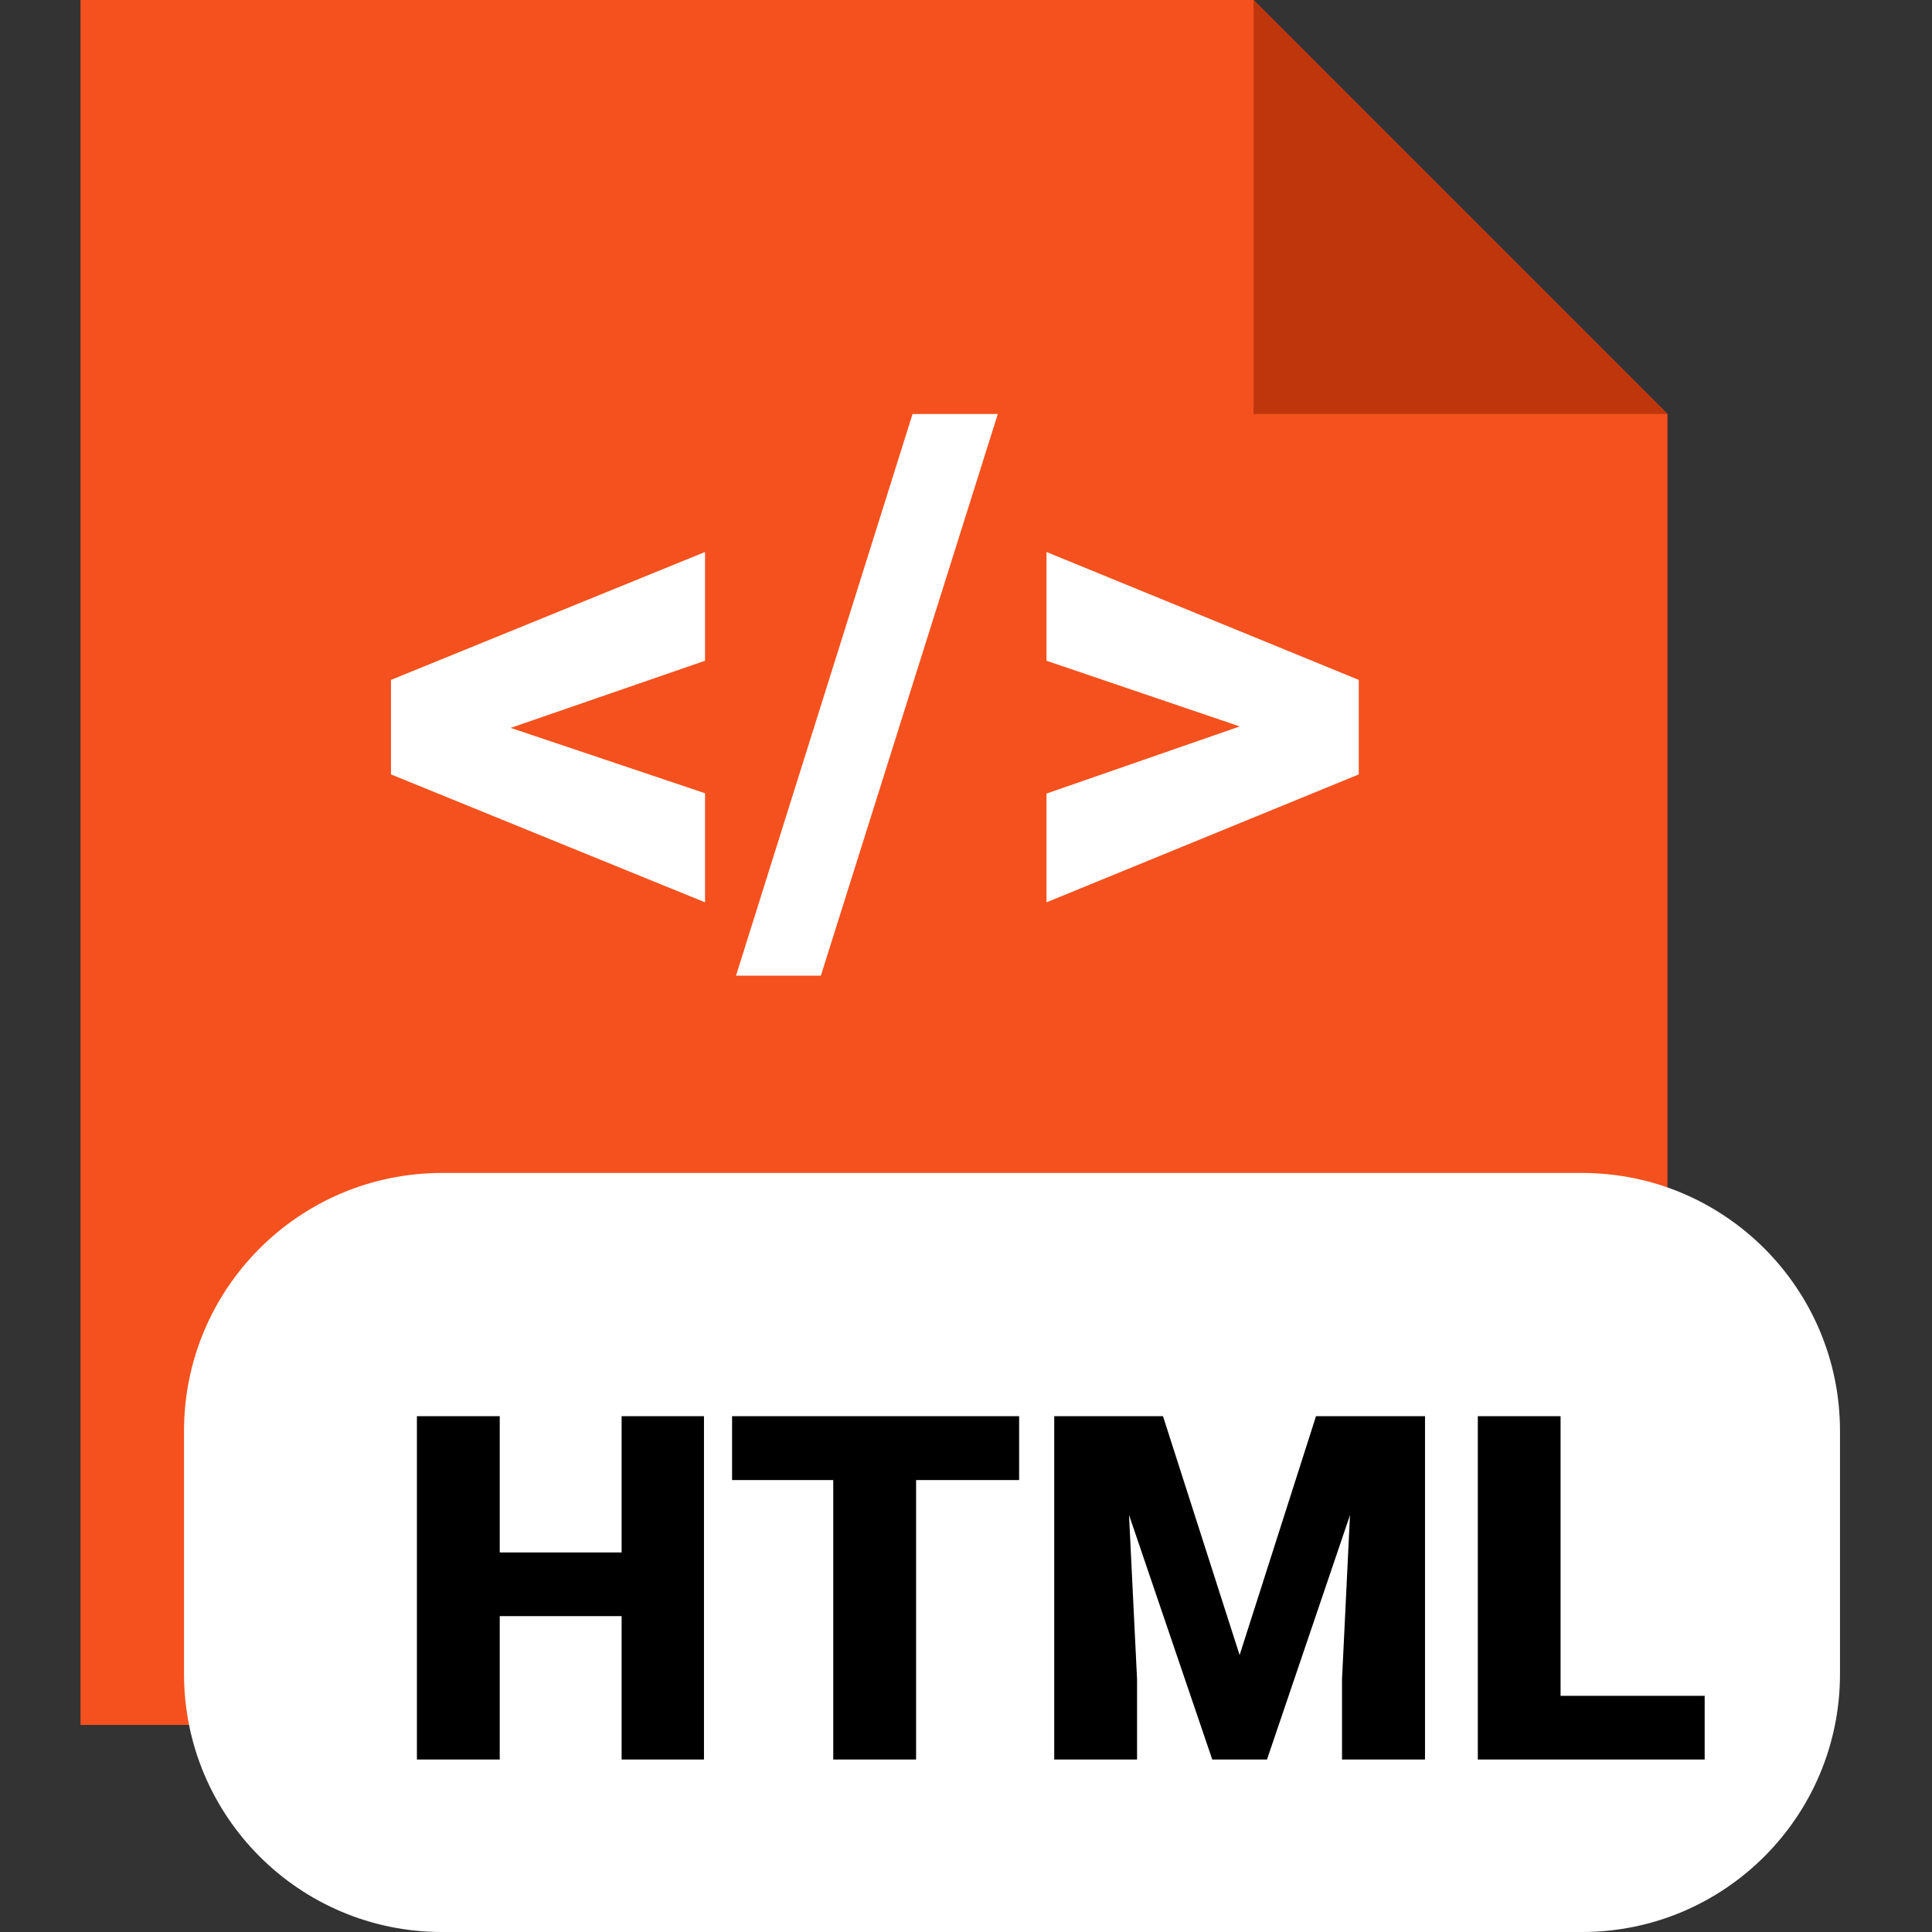
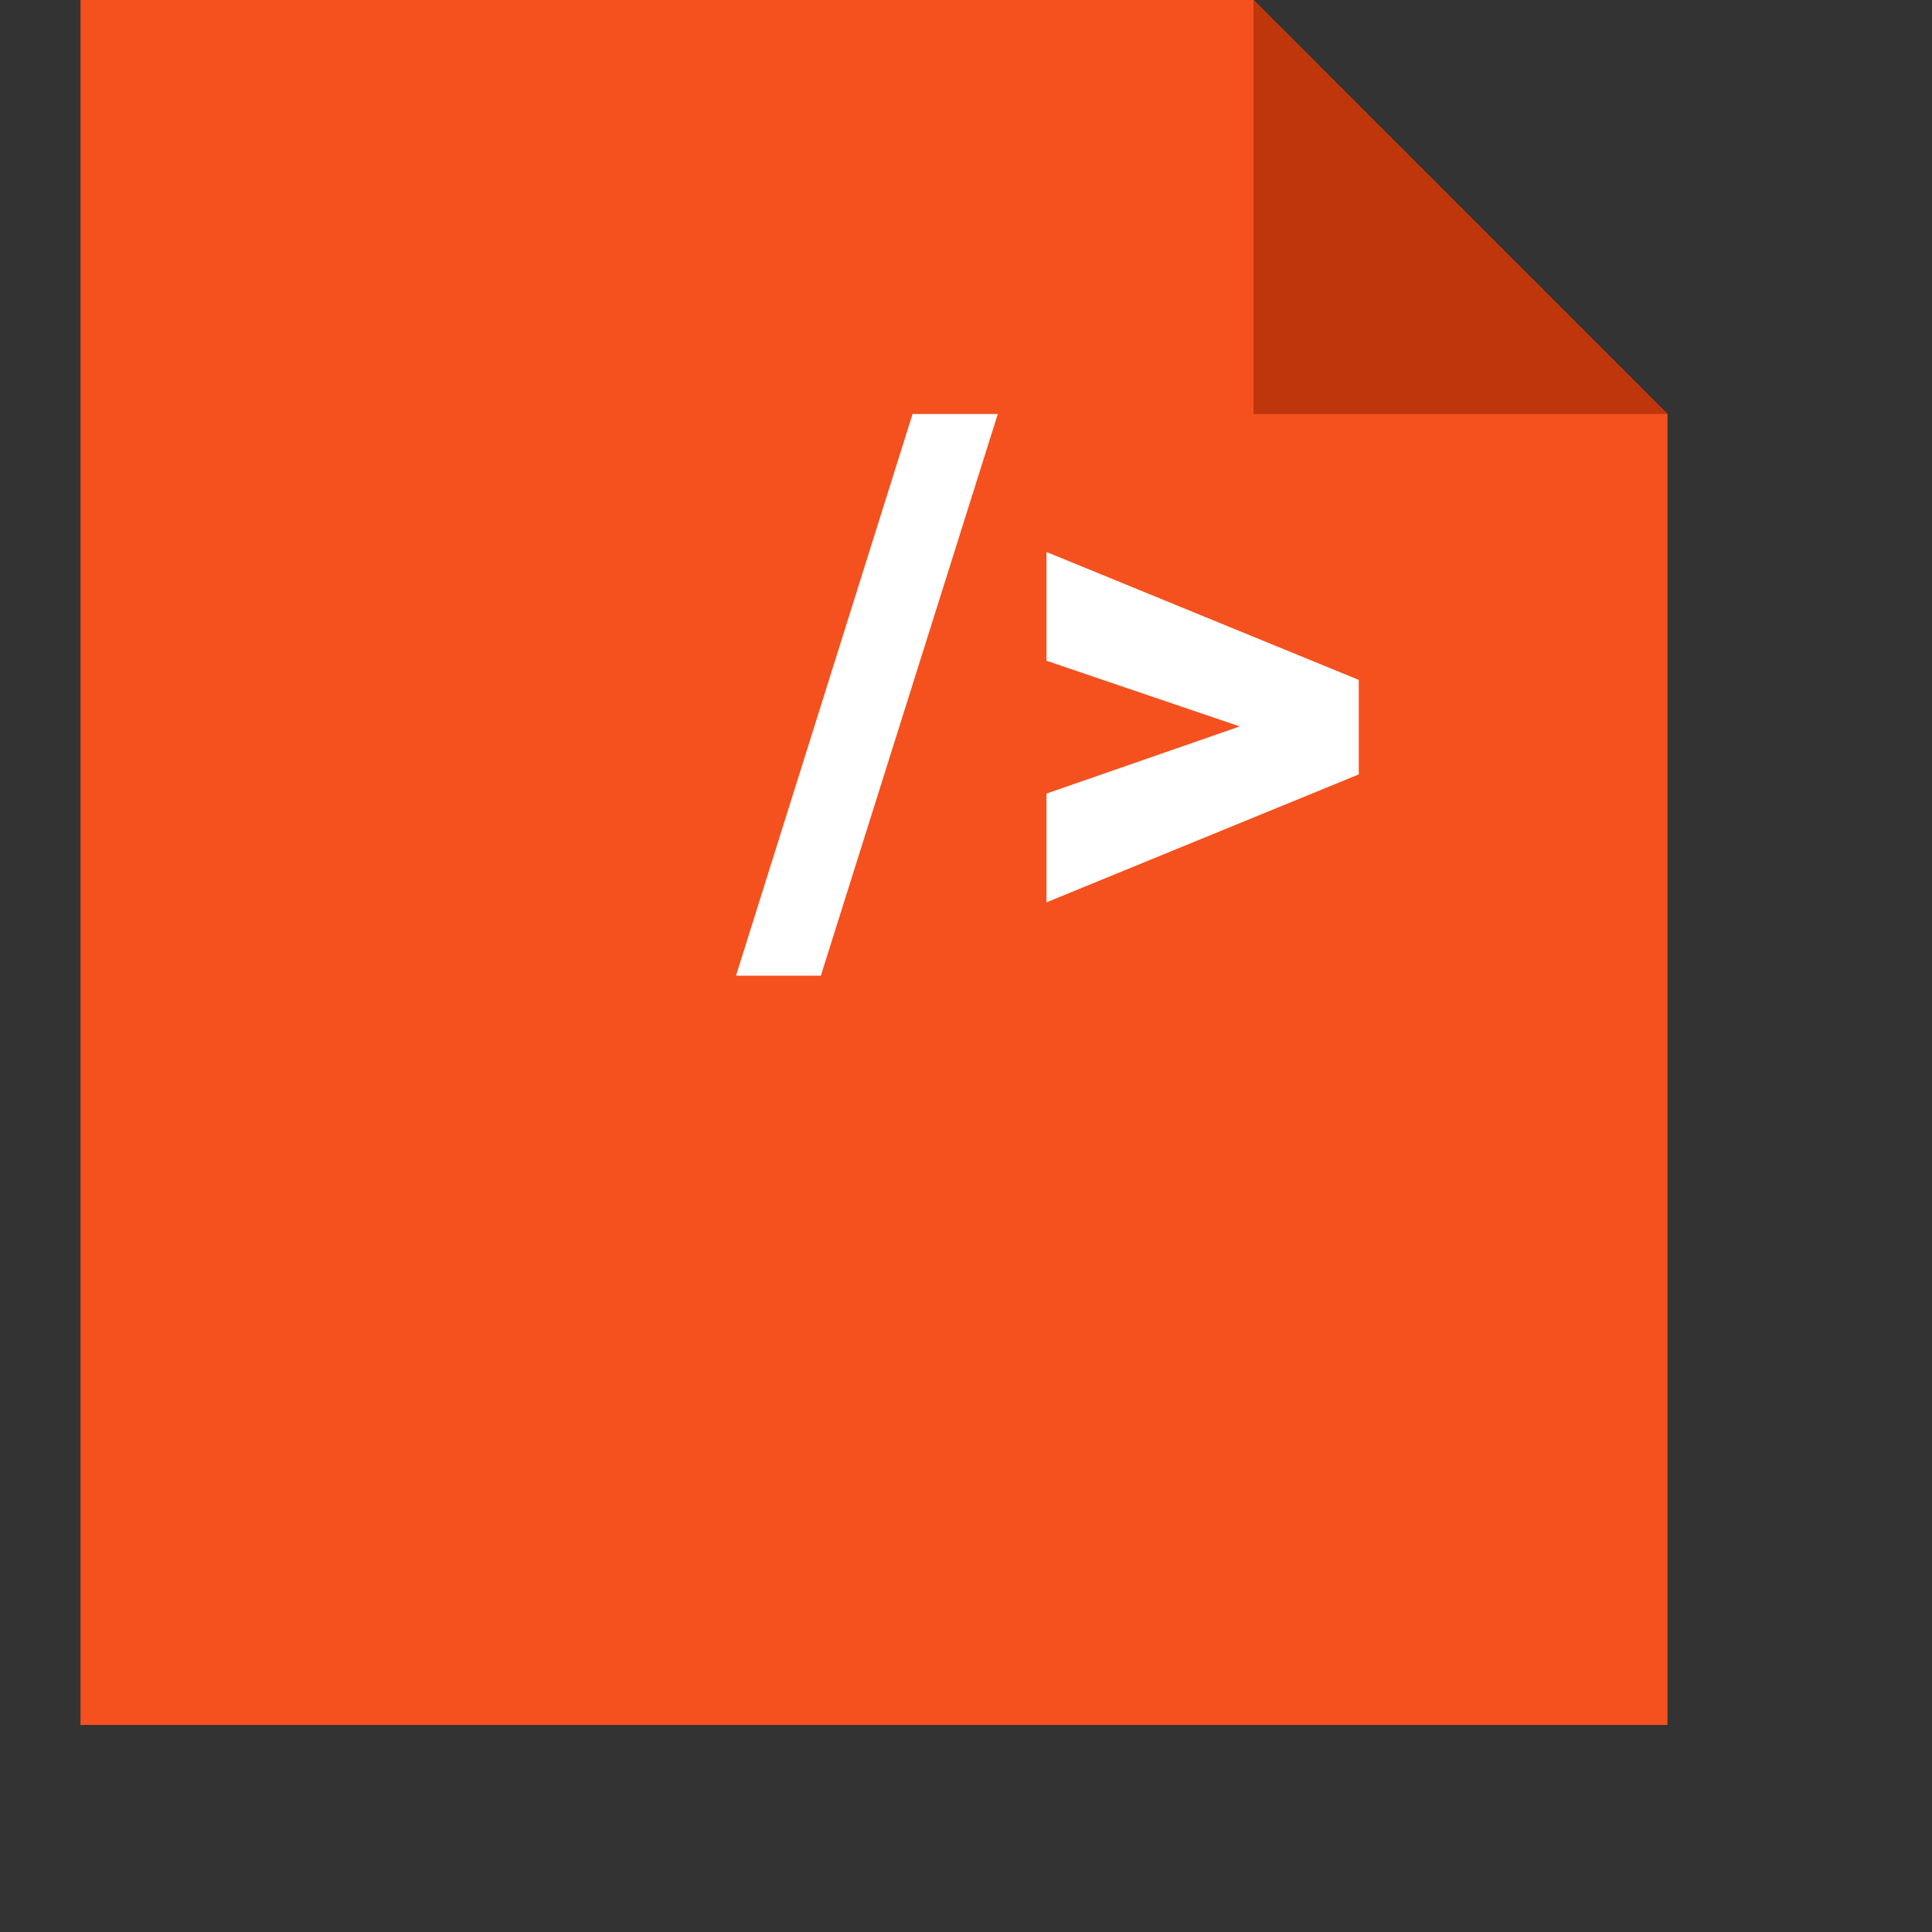
<svg xmlns="http://www.w3.org/2000/svg" width="24" height="24" viewBox="0 0 24 24" fill="none">
  <rect x="0" y="0" width="24" height="24" fill="#333333" stroke="none" />
  <path fill-rule="evenodd" clip-rule="evenodd" d="M1 0V21.428H20.714V5.143L15.571 0H1Z" fill="#F4511E" />
-   <path fill-rule="evenodd" clip-rule="evenodd" d="M19.653 24H5.49C3.72 24 2.286 22.565 2.286 20.795V17.776C2.286 16.006 3.72 14.571 5.49 14.571H19.653C21.422 14.571 22.857 16.006 22.857 17.776V20.795C22.857 22.565 21.422 24 19.653 24Z" fill="white" />
-   <path d="M8.745 21.857H7.722V20.076H6.208V21.857H5.179V17.592H6.208V19.285H7.722V17.592H8.745V21.857ZM12.66 18.386H11.38V21.857H10.351V18.386H9.094V17.592H12.66V18.386ZM14.447 17.592L15.399 20.56L16.348 17.592H17.702V21.857H16.671V20.861L16.77 18.822L15.739 21.857H15.059L14.025 18.819L14.125 20.861V21.857H13.096V17.592H14.447ZM19.386 21.066H21.176V21.857H18.358V17.592H19.386V21.066Z" fill="black" />
-   <path fill-rule="evenodd" clip-rule="evenodd" d="M15.572 5.143H20.714L15.572 0V5.143Z" fill="#BF360C" />
-   <path fill-rule="evenodd" clip-rule="evenodd" d="M6.344 9.042L8.758 9.854V11.209L4.857 9.62V8.446L8.758 6.857V8.208L6.344 9.042Z" fill="white" />
+   <path fill-rule="evenodd" clip-rule="evenodd" d="M15.572 5.143H20.714L15.572 0Z" fill="#BF360C" />
  <path fill-rule="evenodd" clip-rule="evenodd" d="M10.197 12.12H9.143L11.336 5.143H12.395L10.197 12.12Z" fill="white" />
  <path fill-rule="evenodd" clip-rule="evenodd" d="M15.401 9.024L13 8.208V6.857L16.879 8.446V9.62L13 11.209V9.858L15.401 9.024Z" fill="white" />
</svg>